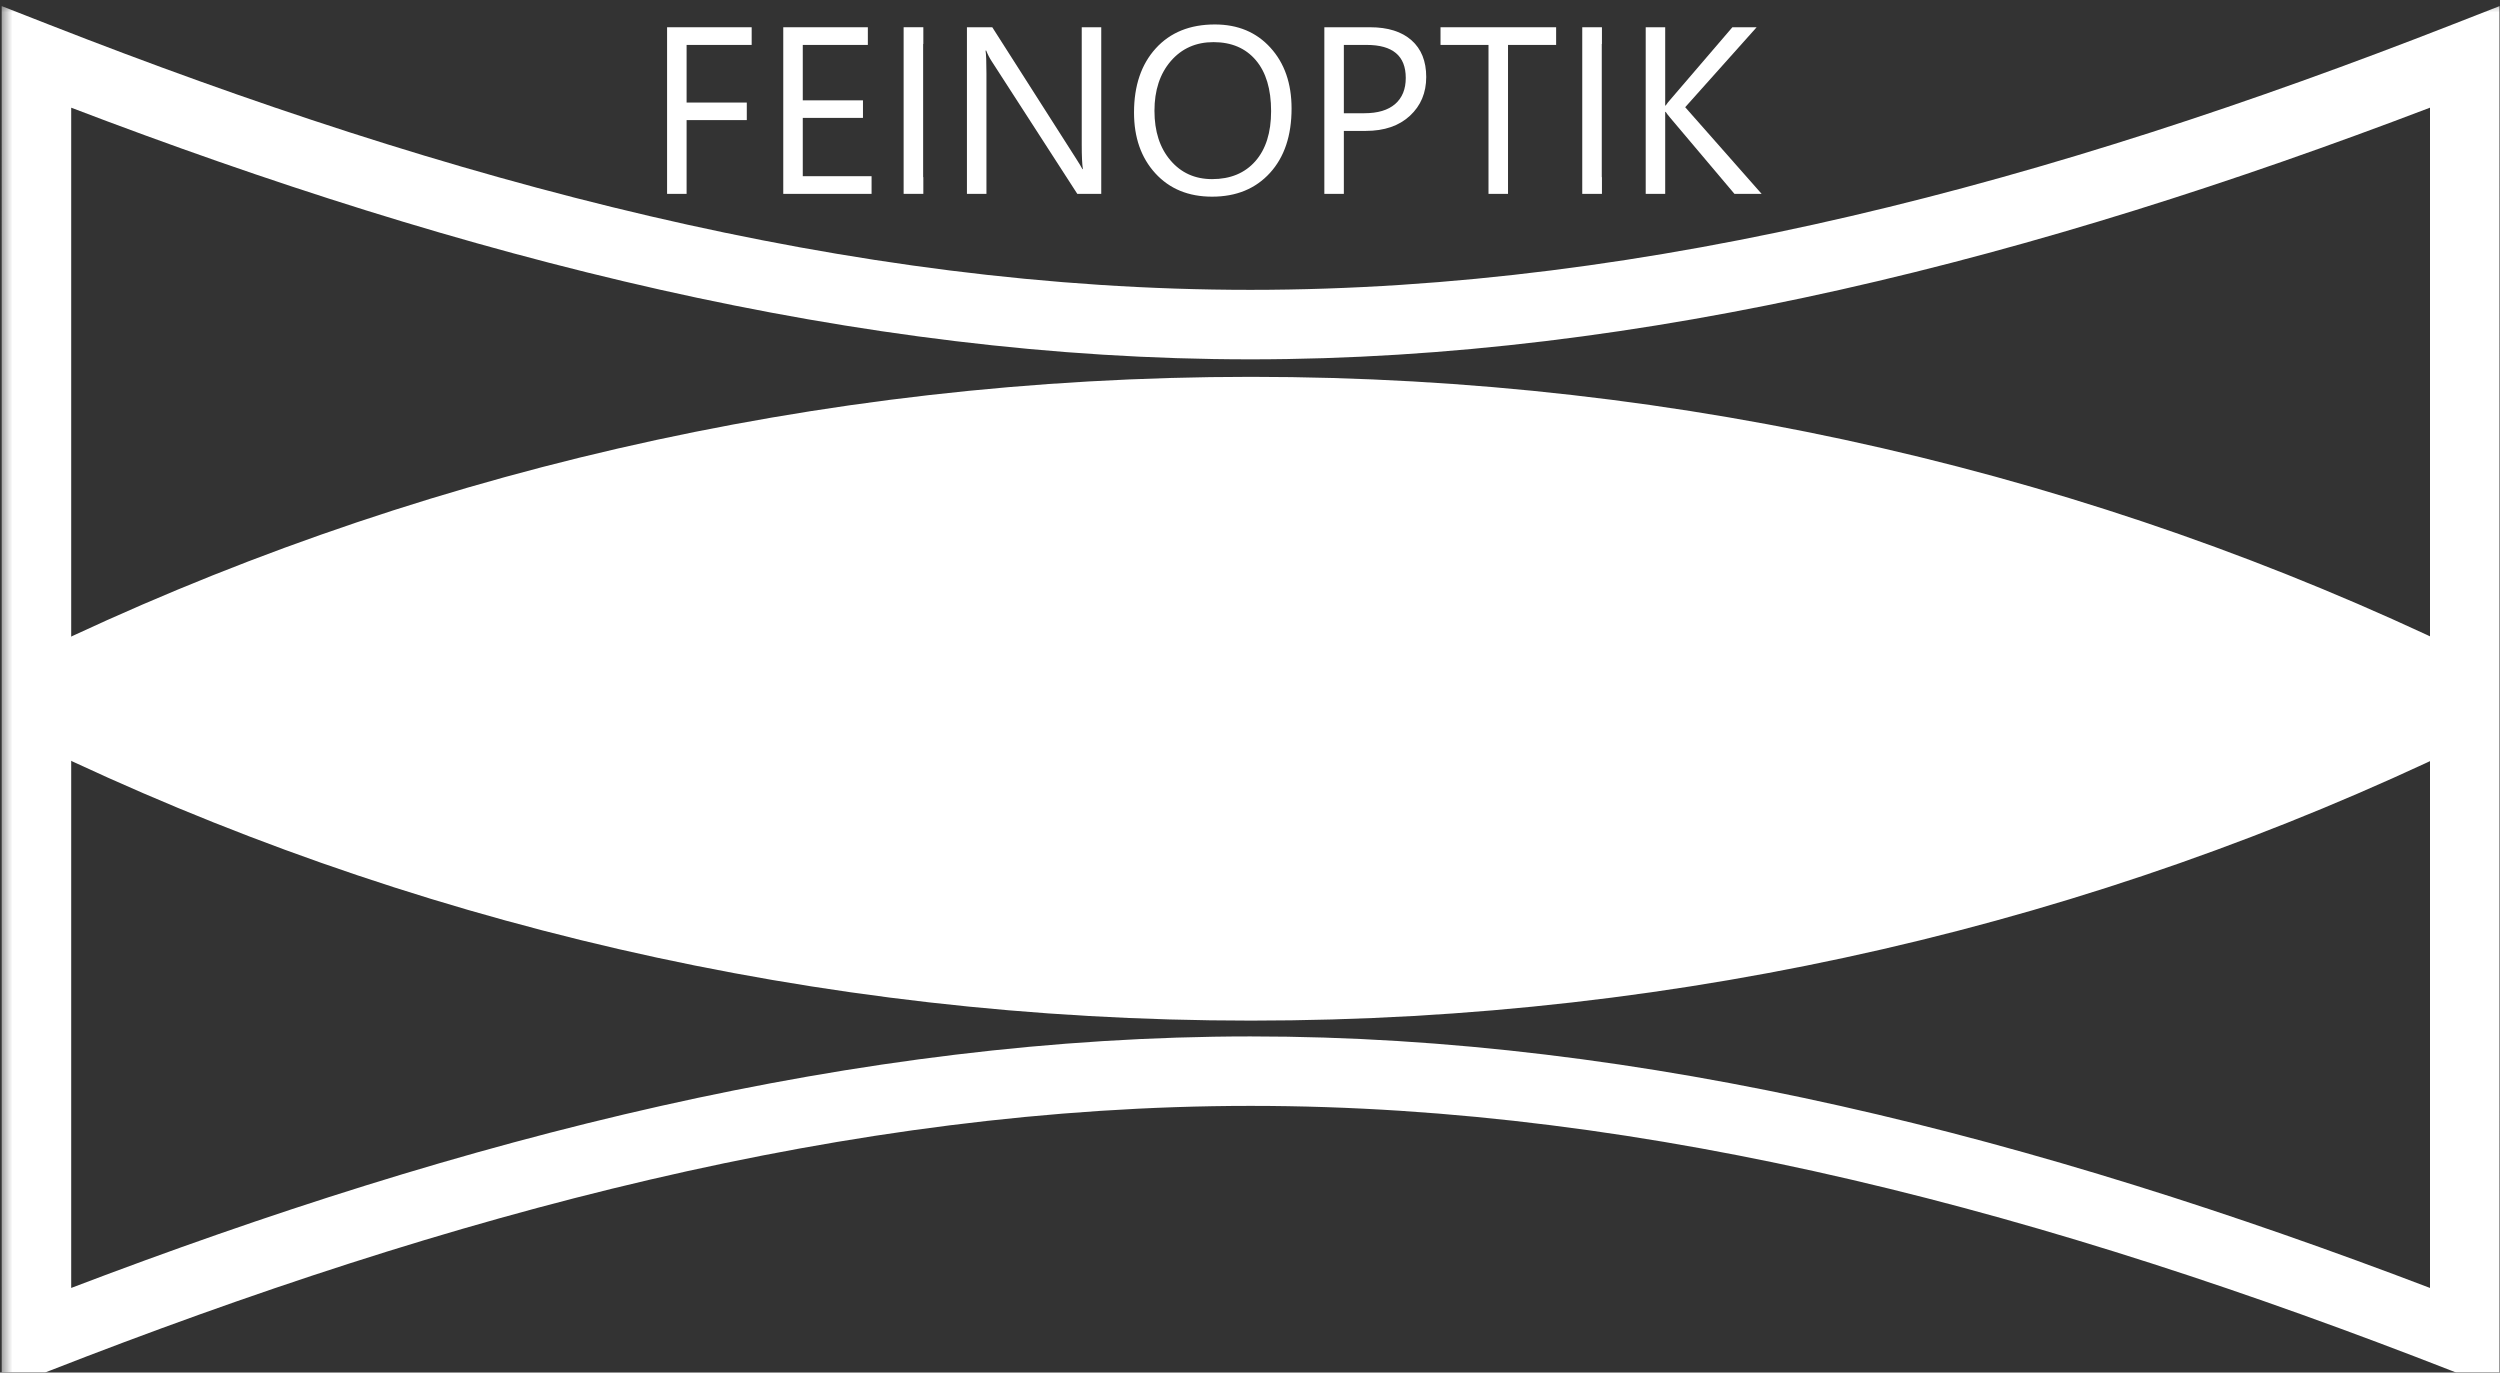
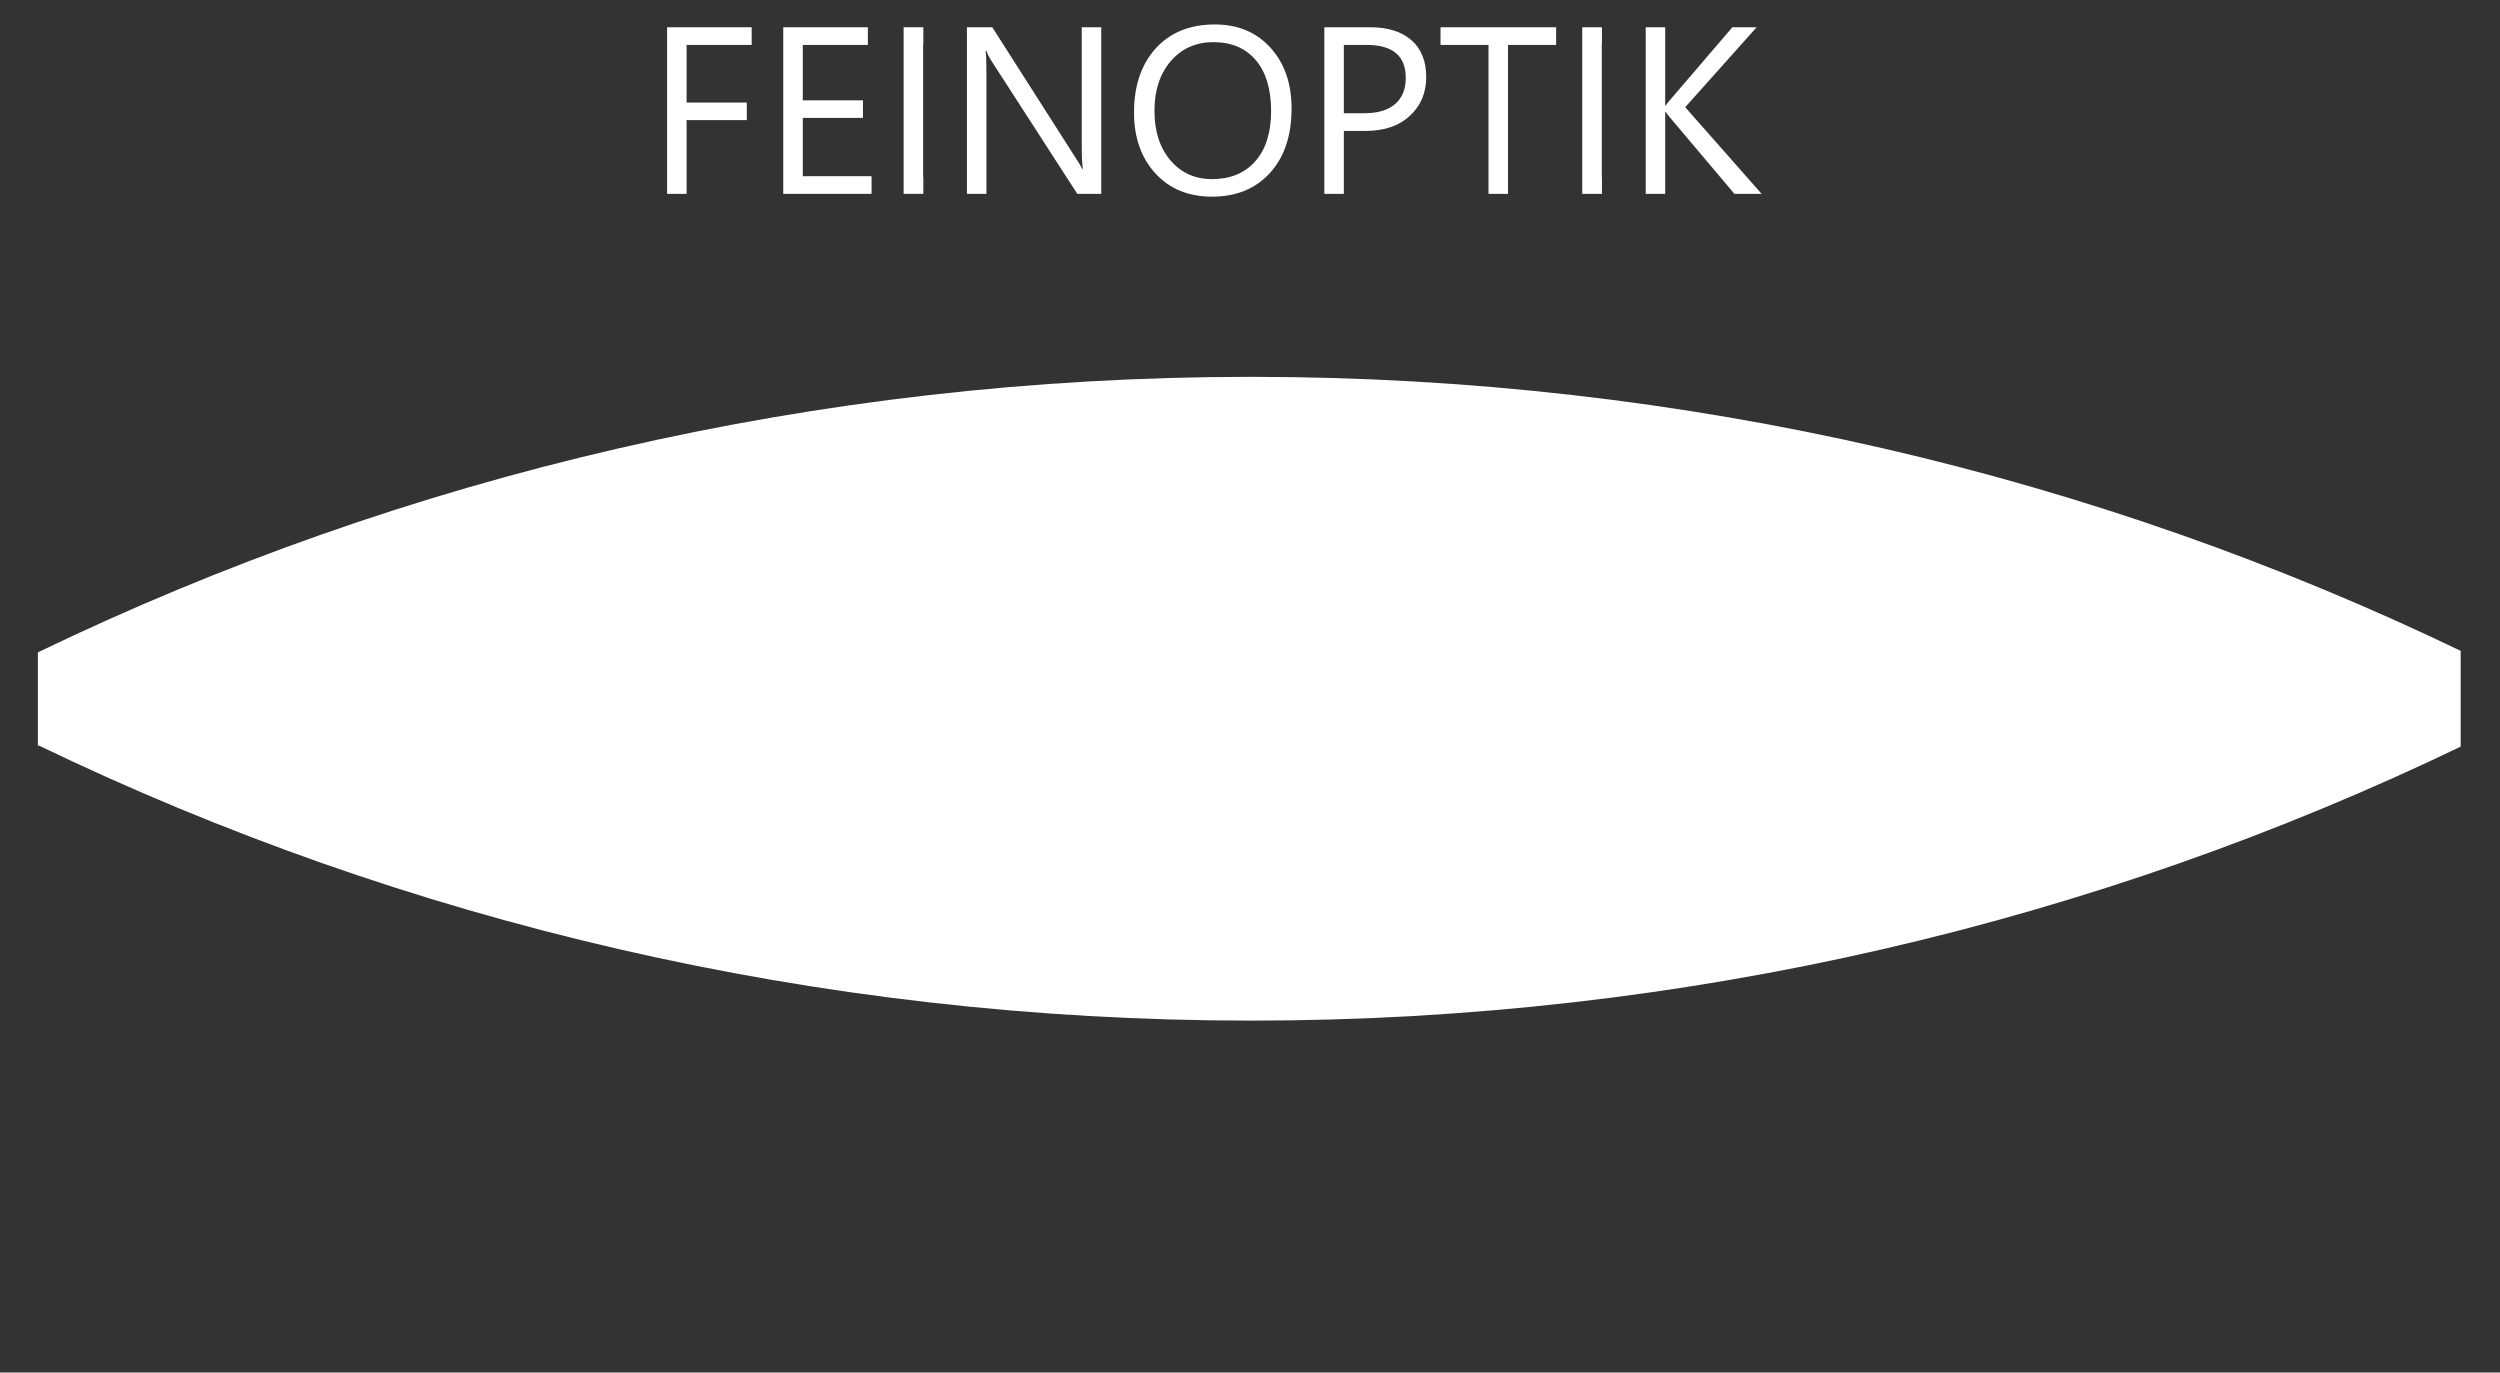
<svg xmlns="http://www.w3.org/2000/svg" width="100%" height="100%" viewBox="0 0 102 56" version="1.1" xml:space="preserve" style="fill-rule:evenodd;clip-rule:evenodd;stroke-linejoin:round;stroke-miterlimit:2;" id="svg99">
  <rect x="0" y="0" width="102" height="56" fill="#333333" stroke="none" />
  <mask id="meyerMask">
    <rect width="100%" height="100%" fill="white" />
    <g transform="matrix(1,0,0,1,35.778,22.525)">
      <path d="M0,12.317L-1.435,12.317L-1.435,4.054C-1.435,3.401 -1.395,2.602 -1.314,1.657L-1.349,1.657C-1.486,2.213 -1.609,2.611 -1.718,2.851L-5.927,12.317L-6.631,12.317L-10.832,2.92C-10.952,2.645 -11.075,2.224 -11.201,1.657L-11.235,1.657C-11.189,2.15 -11.167,2.954 -11.167,4.071L-11.167,12.317L-12.558,12.317L-12.558,0L-10.651,0L-6.872,8.589C-6.58,9.248 -6.391,9.74 -6.305,10.067L-6.253,10.067C-6.007,9.391 -5.81,8.887 -5.661,8.555L-1.804,0L0,0L0,12.317Z" fill="black" />
    </g>
    <g transform="matrix(1,0,0,1,45.544,22.525)">
      <path d="M0,12.317L-6.528,12.317L-6.528,0L-0.275,0L-0.275,1.305L-5.085,1.305L-5.085,5.402L-0.636,5.402L-0.636,6.699L-5.085,6.699L-5.085,11.011L0,11.011L0,12.317Z" fill="black" />
    </g>
    <g transform="matrix(1,0,0,1,55.92,34.842)">
      <path d="M0,-12.317L-4.063,-4.552L-4.063,0L-5.506,0L-5.506,-4.518L-9.465,-12.317L-7.825,-12.317L-5.068,-6.751C-5.033,-6.682 -4.933,-6.43 -4.767,-5.995L-4.741,-5.995C-4.684,-6.19 -4.575,-6.442 -4.415,-6.751L-1.528,-12.317L0,-12.317Z" fill="black" />
    </g>
    <g transform="matrix(1,0,0,1,64.166,22.525)">
      <path d="M0,12.317L-6.527,12.317L-6.527,0L-0.274,0L-0.274,1.305L-5.085,1.305L-5.085,5.402L-0.636,5.402L-0.636,6.699L-5.085,6.699L-5.085,11.011L0,11.011L0,12.317Z" fill="black" />
    </g>
    <g transform="matrix(1,0,0,1,67.98,33.537)">
      <path d="M0,-9.706L0,-5.24L1.959,-5.24C2.319,-5.24 2.653,-5.294 2.959,-5.403C3.266,-5.511 3.53,-5.667 3.754,-5.871C3.978,-6.074 4.151,-6.323 4.277,-6.618C4.403,-6.913 4.467,-7.244 4.467,-7.61C4.467,-8.268 4.253,-8.783 3.827,-9.152C3.4,-9.521 2.783,-9.706 1.976,-9.706L0,-9.706ZM7.388,1.306L5.669,1.306L3.607,-2.147C3.419,-2.468 3.235,-2.741 3.059,-2.968C2.881,-3.193 2.698,-3.379 2.513,-3.521C2.326,-3.665 2.126,-3.769 1.911,-3.835C1.696,-3.9 1.455,-3.934 1.186,-3.934L0,-3.934L0,1.306L-1.442,1.306L-1.442,-11.012L2.233,-11.012C2.771,-11.012 3.269,-10.944 3.724,-10.81C4.179,-10.675 4.574,-10.471 4.909,-10.196C5.244,-9.921 5.506,-9.579 5.695,-9.169C5.884,-8.76 5.979,-8.28 5.979,-7.73C5.979,-7.301 5.914,-6.907 5.785,-6.549C5.656,-6.191 5.473,-5.872 5.235,-5.592C4.998,-5.311 4.712,-5.072 4.377,-4.874C4.042,-4.677 3.665,-4.523 3.247,-4.415L3.247,-4.38C3.453,-4.289 3.632,-4.185 3.784,-4.066C3.936,-3.949 4.08,-3.81 4.218,-3.65C4.355,-3.49 4.491,-3.309 4.626,-3.105C4.76,-2.901 4.91,-2.665 5.076,-2.396L7.388,1.306Z" fill="black" />
    </g>
  </mask>
  <g mask="url(#meyerMask)">
    <g transform="matrix(1,0,0,1,1.487,54.615)">
-       <path d="M0.517,-53.609L-1.418,-54.366L-1.417,2.076L0.516,1.32C16.851,-5.066 33.161,-9.49 49.527,-9.495C65.892,-9.499 82.215,-5.069 98.559,1.32L100.493,2.076L100.492,-54.365L98.559,-53.609C82.215,-47.218 65.892,-42.789 49.527,-42.789C33.162,-42.789 16.852,-47.213 0.517,-53.609ZM1.418,-50.221C17.449,-44.099 33.466,-39.954 49.527,-39.954C65.589,-39.954 81.617,-44.104 97.657,-50.222L97.657,-2.067C81.617,-8.183 65.588,-12.334 49.527,-12.329C33.464,-12.325 17.448,-8.18 1.418,-2.067L1.418,-50.221L1.418,-50.221Z" fill="white" />
-     </g>
+       </g>
    <g transform="matrix(1,0,0,1,1.556,30.404)">
      <path d="M0,-3.792L-0.01,-3.799L-0.01,0.028L0.035,0.017C14.913,7.19 31.716,11.237 49.48,11.237C67.22,11.237 84.005,7.202 98.867,0.045L98.839,0.056L98.839,-3.836L98.857,-3.841C83.997,-10.995 67.217,-15.029 49.48,-15.029C31.701,-15.029 14.886,-10.976 0,-3.792" fill="white" />
    </g>
  </g>
  <g>
    <g transform="matrix(1,0,0,1,30.668,7.189)">
      <path d="M0,-5.356L-2.655,-5.356L-2.655,-3.005L-0.199,-3.005L-0.199,-2.289L-2.655,-2.289L-2.655,0.721L-3.451,0.721L-3.451,-6.077L0,-6.077L0,-5.356Z" fill="white" />
    </g>
    <g transform="matrix(1,0,0,1,35.56,1.112)">
      <path d="M0,6.798L-3.603,6.798L-3.603,0L-0.152,0L-0.152,0.721L-2.807,0.721L-2.807,2.982L-0.351,2.982L-0.351,3.698L-2.807,3.698L-2.807,6.077L0,6.077L0,6.798Z" fill="white" />
    </g>
    <g transform="matrix(1,0,0,1,37.672,7.226)">
      <path d="M0,-5.432L0,-6.115L-0.804,-6.115L-0.804,0.683L0,0.683L0,0.001L-0.008,0.001L-0.008,-5.432L0,-5.432Z" fill="white" />
    </g>
    <g transform="matrix(1,0,0,1,44.931,1.112)">
      <path d="M0,6.798L-0.977,6.798L-4.475,1.38C-4.563,1.244 -4.636,1.102 -4.693,0.953L-4.721,0.953C-4.696,1.098 -4.684,1.41 -4.684,1.887L-4.684,6.798L-5.48,6.798L-5.48,0L-4.446,0L-1.043,5.333C-0.901,5.554 -0.809,5.706 -0.768,5.788L-0.749,5.788C-0.781,5.592 -0.796,5.259 -0.796,4.788L-0.796,0L0,0L0,6.798Z" fill="white" />
    </g>
    <g transform="matrix(1,0,0,1,49.51,7.303)">
      <path d="M0,-5.584C-0.714,-5.584 -1.294,-5.327 -1.74,-4.812C-2.185,-4.296 -2.408,-3.62 -2.408,-2.782C-2.408,-1.945 -2.191,-1.271 -1.756,-0.761C-1.322,-0.251 -0.755,0.005 -0.057,0.005C0.689,0.005 1.277,-0.238 1.707,-0.725C2.136,-1.212 2.351,-1.893 2.351,-2.768C2.351,-3.666 2.143,-4.359 1.726,-4.849C1.309,-5.339 0.733,-5.584 0,-5.584M-0.057,0.721C-1.021,0.721 -1.792,0.403 -2.373,-0.232C-2.953,-0.867 -3.242,-1.694 -3.242,-2.711C-3.242,-3.805 -2.947,-4.677 -2.356,-5.328C-1.765,-5.979 -0.961,-6.305 0.057,-6.305C0.996,-6.305 1.751,-5.989 2.325,-5.356C2.899,-4.725 3.186,-3.898 3.186,-2.877C3.186,-1.768 2.892,-0.891 2.304,-0.247C1.716,0.398 0.929,0.721 -0.057,0.721" fill="white" />
    </g>
    <g transform="matrix(1,0,0,1,54.829,7.189)">
      <path d="M0,-5.356L0,-2.569L0.834,-2.569C1.385,-2.569 1.804,-2.694 2.093,-2.945C2.382,-3.197 2.526,-3.551 2.526,-4.01C2.526,-4.907 1.996,-5.356 0.934,-5.356L0,-5.356ZM0,-1.848L0,0.721L-0.796,0.721L-0.796,-6.077L1.071,-6.077C1.798,-6.077 2.361,-5.899 2.762,-5.545C3.161,-5.192 3.361,-4.692 3.361,-4.048C3.361,-3.403 3.139,-2.875 2.695,-2.464C2.251,-2.054 1.651,-1.848 0.896,-1.848L0,-1.848Z" fill="white" />
    </g>
    <g transform="matrix(1,0,0,1,63.49,7.189)">
      <path d="M0,-5.356L-1.963,-5.356L-1.963,0.721L-2.759,0.721L-2.759,-5.356L-4.717,-5.356L-4.717,-6.077L0,-6.077L0,-5.356Z" fill="white" />
    </g>
    <g transform="matrix(1,0,0,1,65.359,7.91)">
      <path d="M0,-6.798L0,-6.115L-0.007,-6.115L-0.007,-0.683L0,-0.683L0,0L-0.803,0L-0.803,-6.798L0,-6.798Z" fill="white" />
    </g>
    <g transform="matrix(1,0,0,1,71.875,1.112)">
      <path d="M0,6.798L-1.109,6.798L-3.735,3.688C-3.833,3.571 -3.894,3.492 -3.915,3.451L-3.935,3.451L-3.935,6.798L-4.73,6.798L-4.73,0L-3.935,0L-3.935,3.195L-3.915,3.195C-3.871,3.126 -3.812,3.048 -3.735,2.963L-1.194,0L-0.204,0L-3.119,3.262L0,6.798Z" fill="white" />
    </g>
  </g>
</svg>